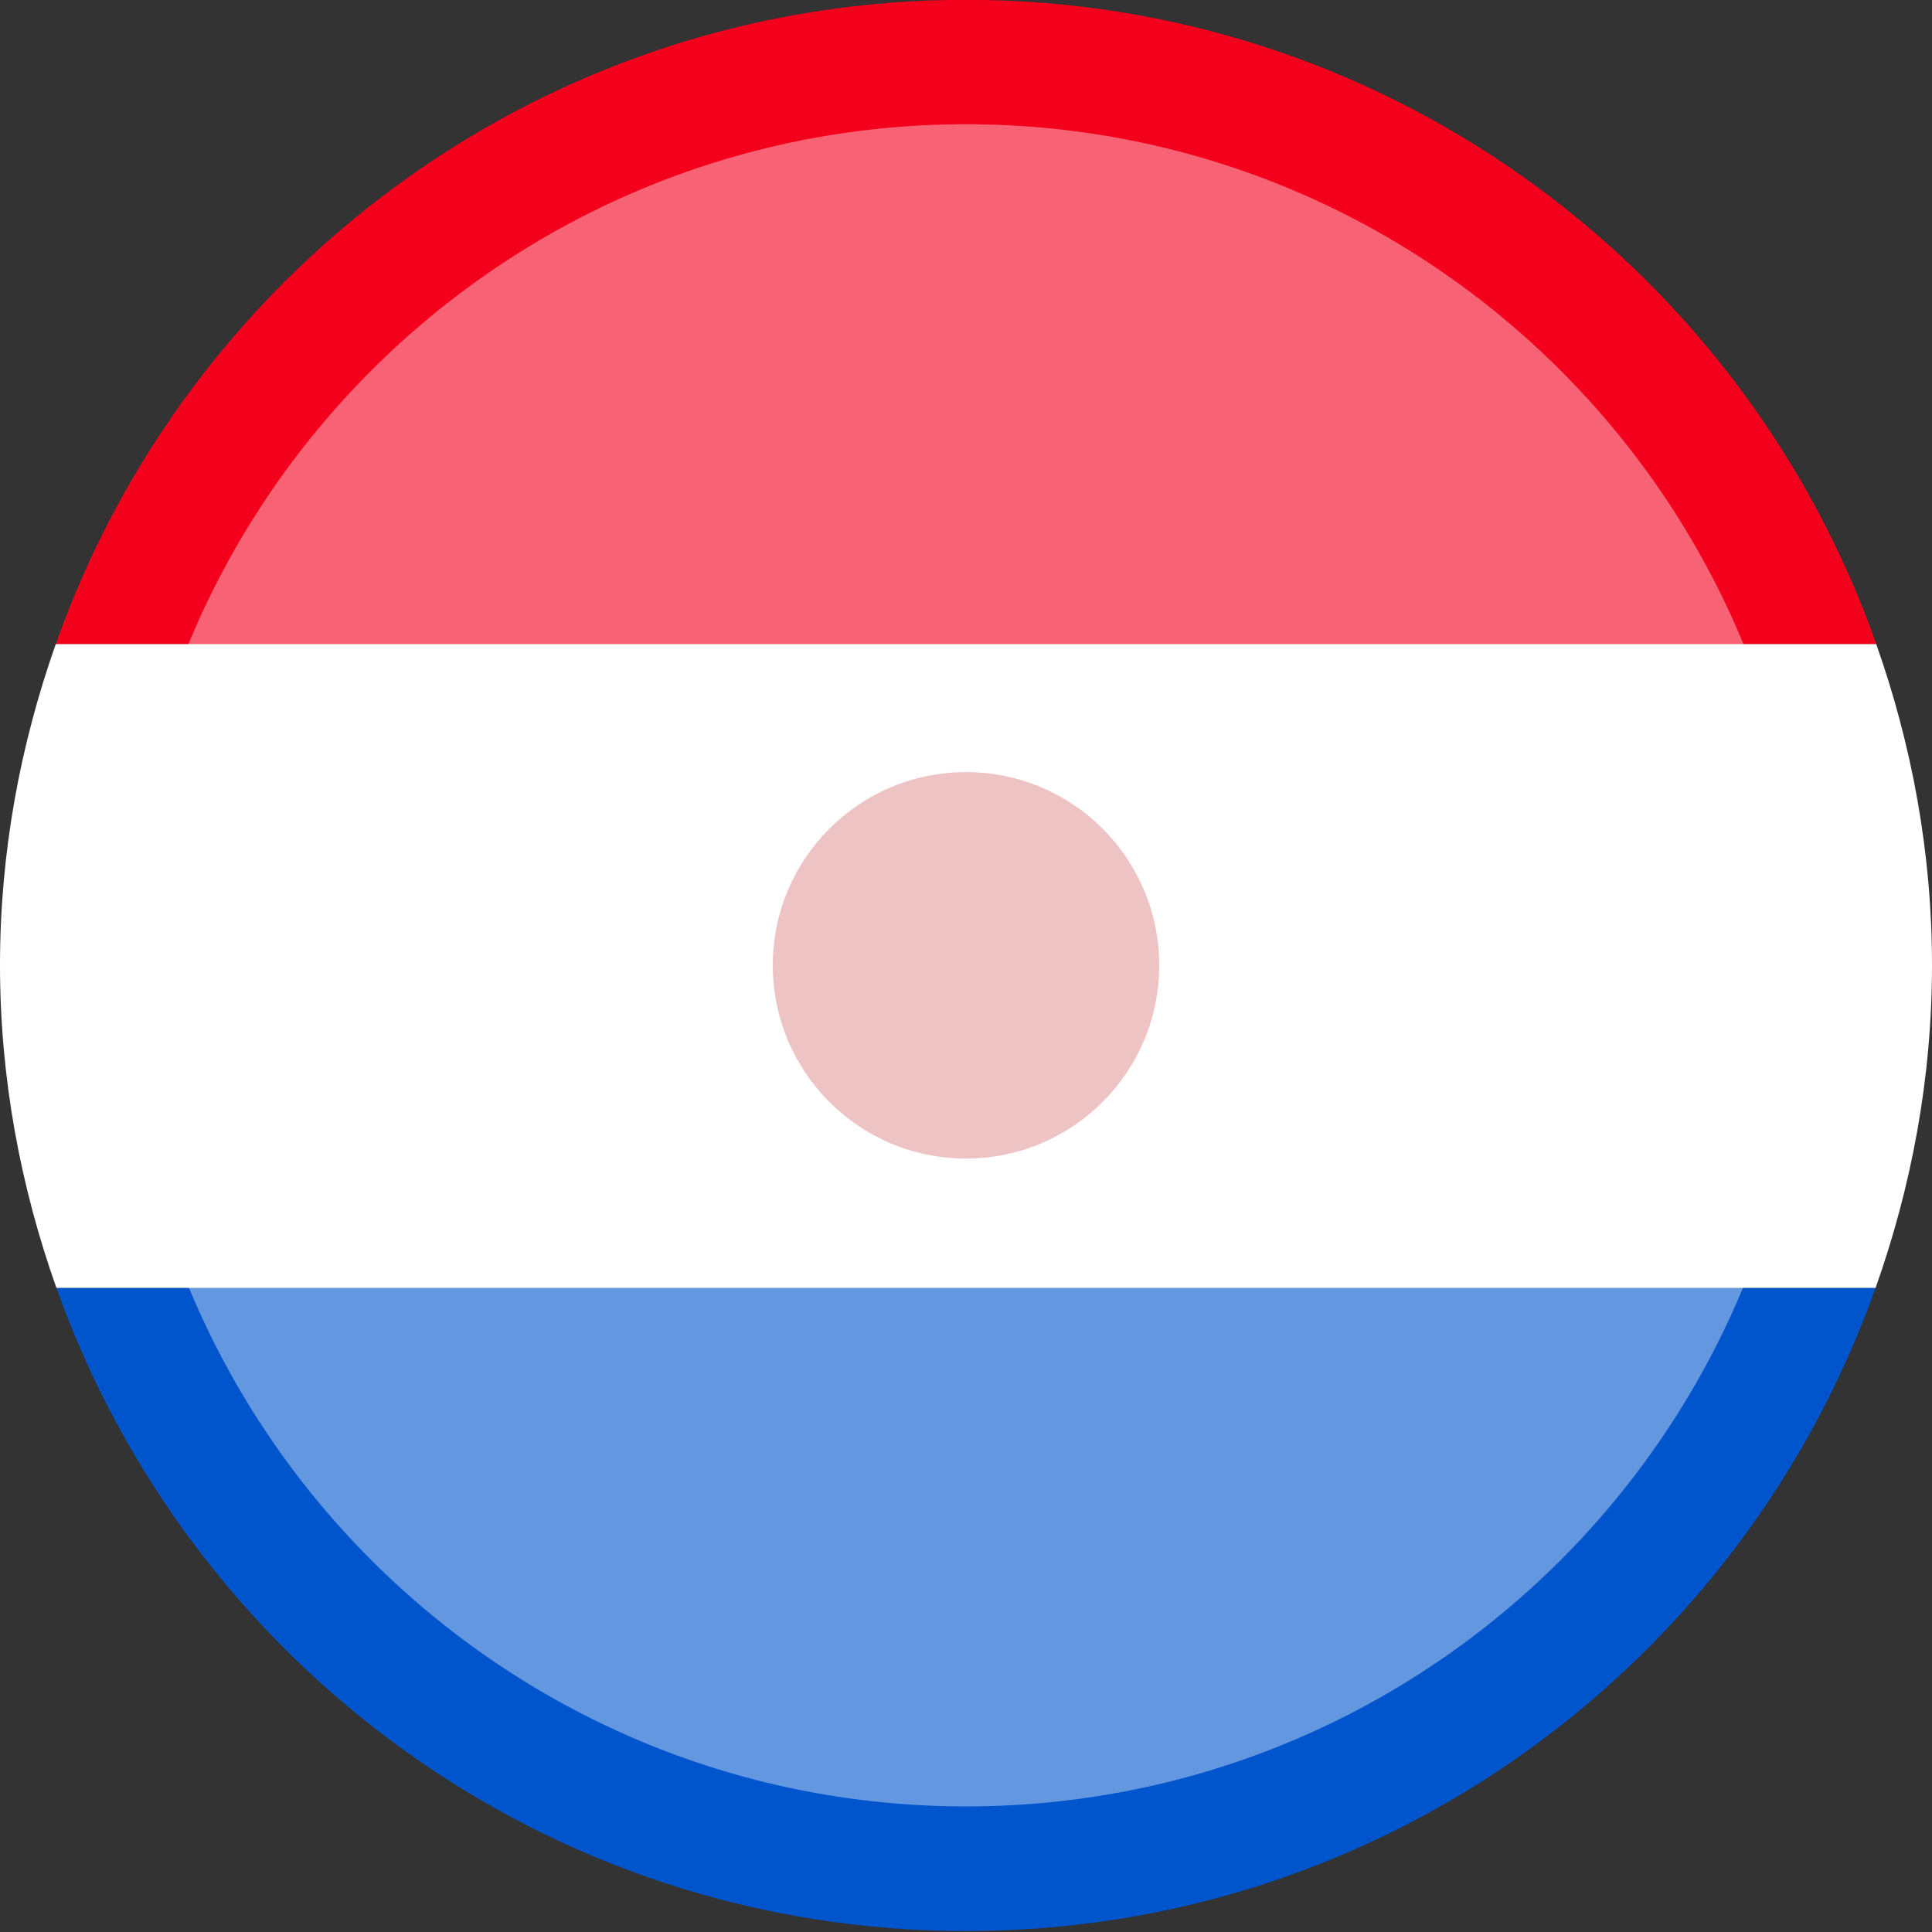
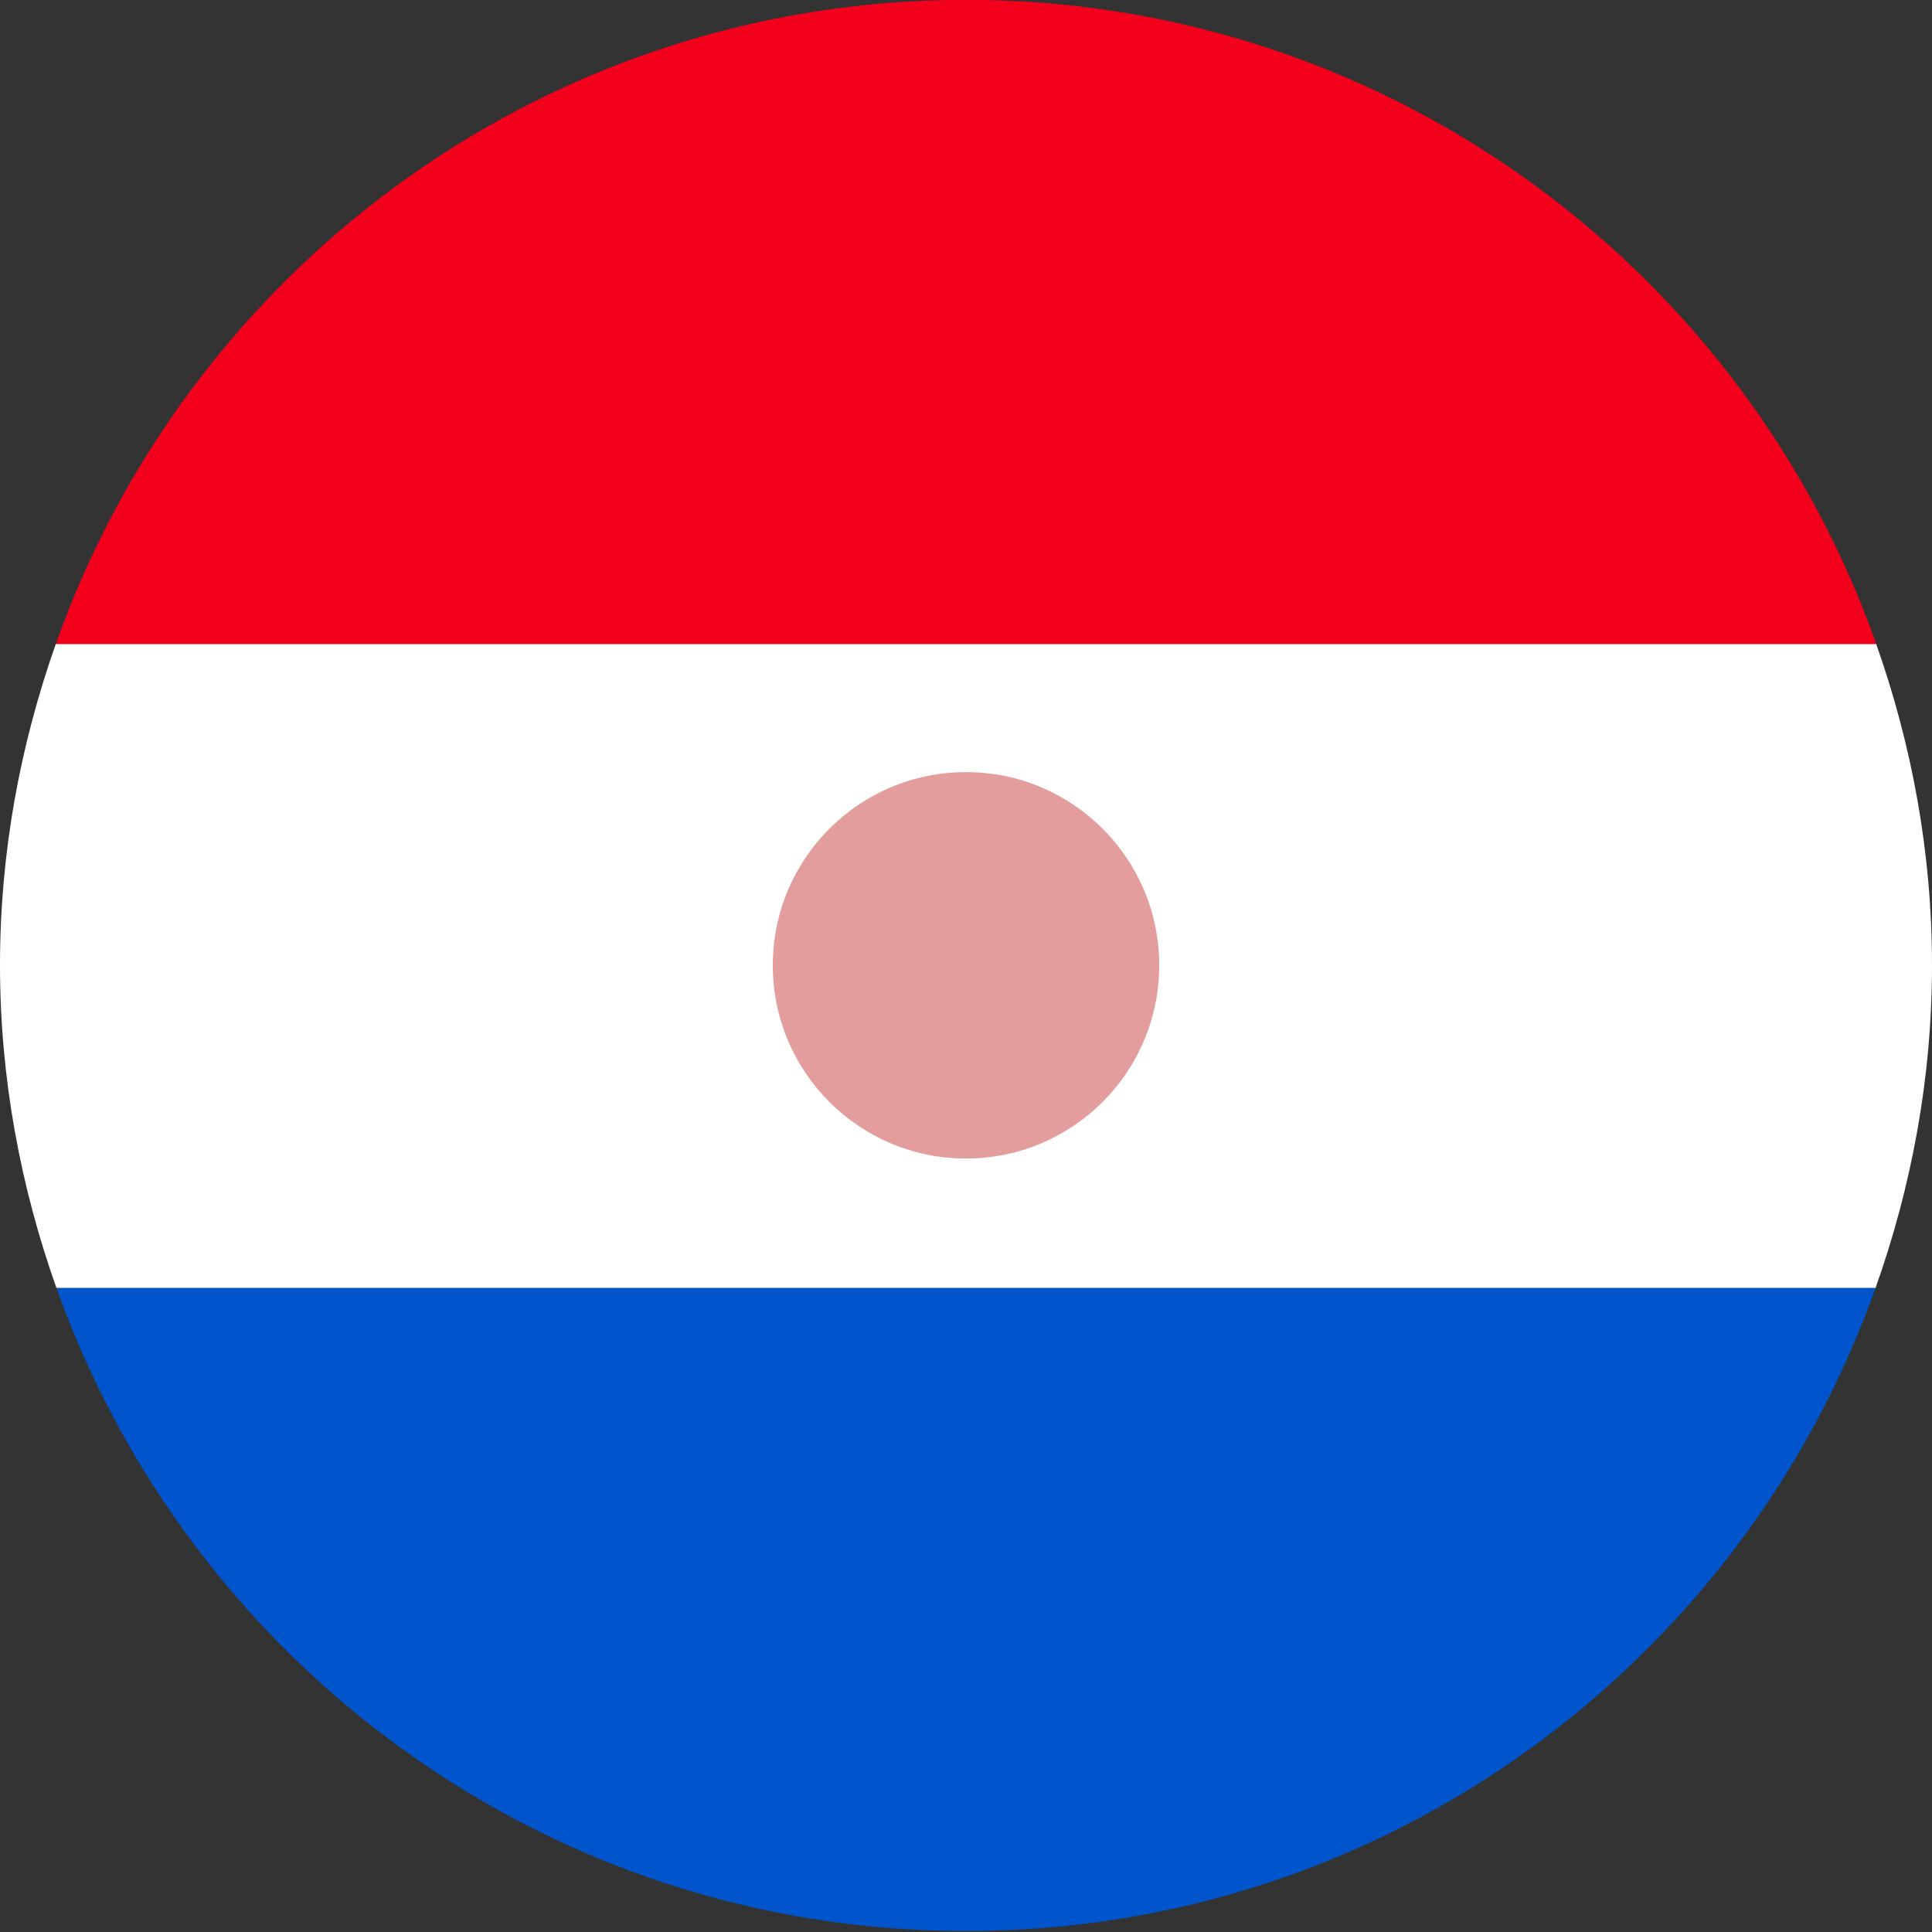
<svg xmlns="http://www.w3.org/2000/svg" width="20" height="20" viewBox="0 0 20 20">
  <rect x="0" y="0" width="20" height="20" fill="#333333" stroke="none" />
  <g fill="none" fill-rule="evenodd">
    <g>
      <g>
        <g>
          <g>
            <path fill="#05C" d="M10 19.99c4.349 0 8.039-2.781 9.416-6.658H.584C1.961 17.209 5.651 19.99 10 19.99" transform="translate(-369 -234) translate(368 86) translate(1 148)" />
            <path fill="#FFF" d="M0 9.99c0 1.174.213 2.296.584 3.342h18.832c.371-1.046.584-2.168.584-3.342 0-1.167-.21-2.283-.578-3.324H.578C.21 7.707 0 8.823 0 9.99" transform="translate(-369 -234) translate(368 86) translate(1 148)" />
            <path fill="#F2001C" d="M.578 6.666h18.845C18.072 2.84 14.467.083 10.198 0h-.395C5.533.083 1.929 2.84.578 6.666" transform="translate(-369 -234) translate(368 86) translate(1 148)" />
-             <path fill="#D56969" fill-rule="nonzero" d="M10 11.993c-1.105 0-2-.895-2-2s.895-2 2-2 2 .895 2 2-.895 2-2 2z" opacity=".65" transform="translate(-369 -234) translate(368 86) translate(1 148)" />
-             <path fill="#FFF" fill-opacity=".6" fill-rule="nonzero" d="M10 18.7c-4.809 0-8.707-3.898-8.707-8.707 0-4.809 3.898-8.707 8.707-8.707 4.809 0 8.706 3.898 8.706 8.707 0 4.809-3.897 8.707-8.707 8.707z" opacity=".65" transform="translate(-369 -234) translate(368 86) translate(1 148)" />
+             <path fill="#D56969" fill-rule="nonzero" d="M10 11.993c-1.105 0-2-.895-2-2s.895-2 2-2 2 .895 2 2-.895 2-2 2" opacity=".65" transform="translate(-369 -234) translate(368 86) translate(1 148)" />
          </g>
        </g>
      </g>
    </g>
  </g>
</svg>